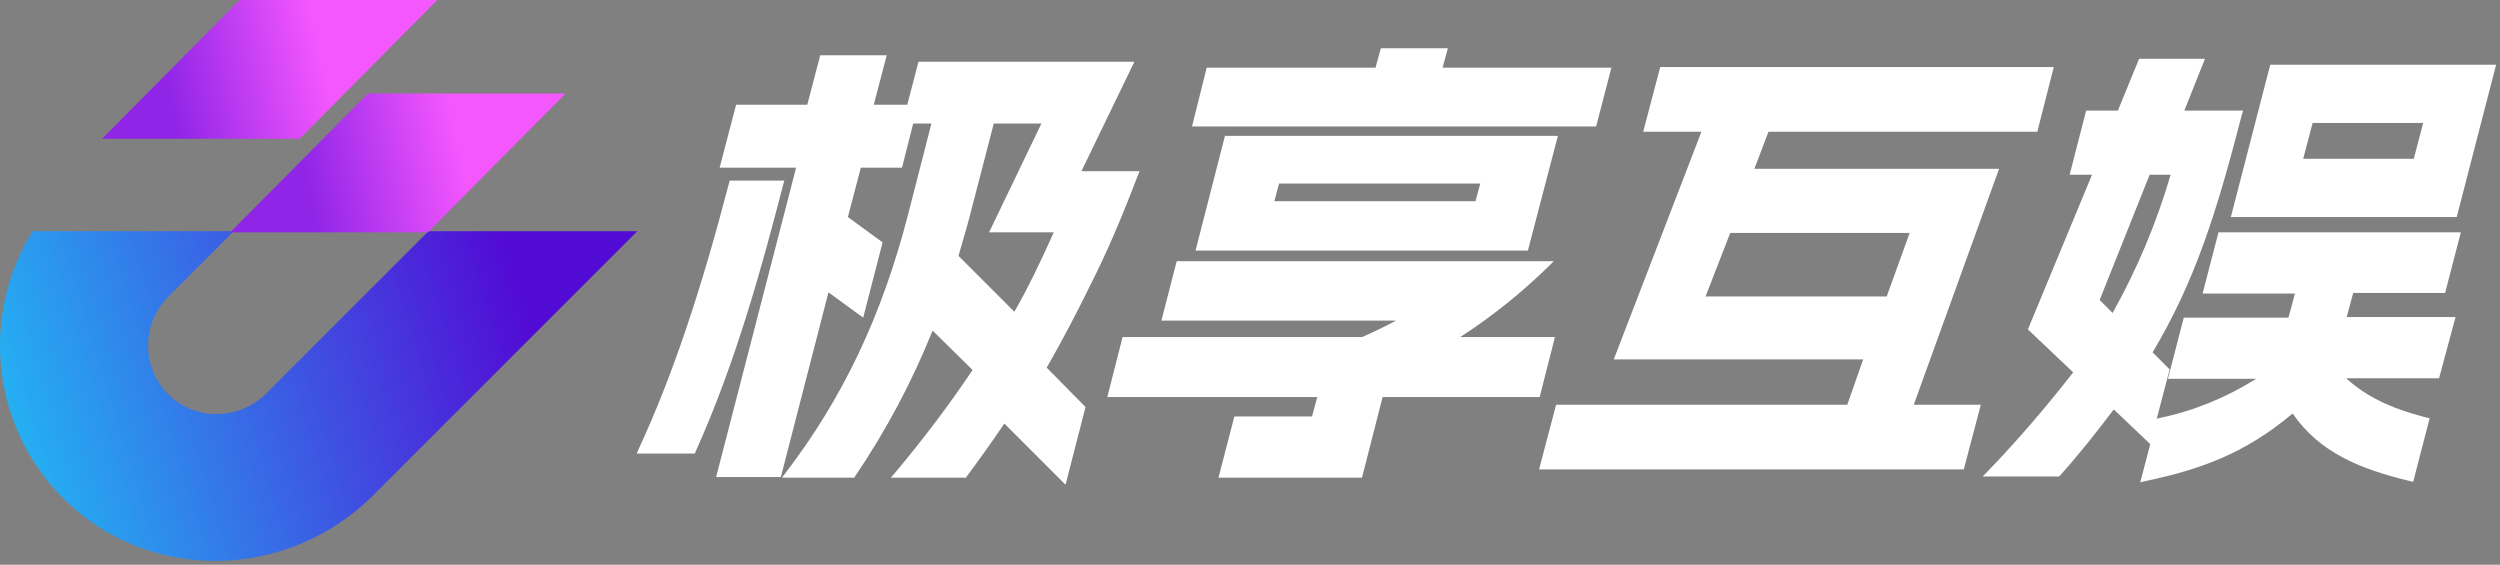
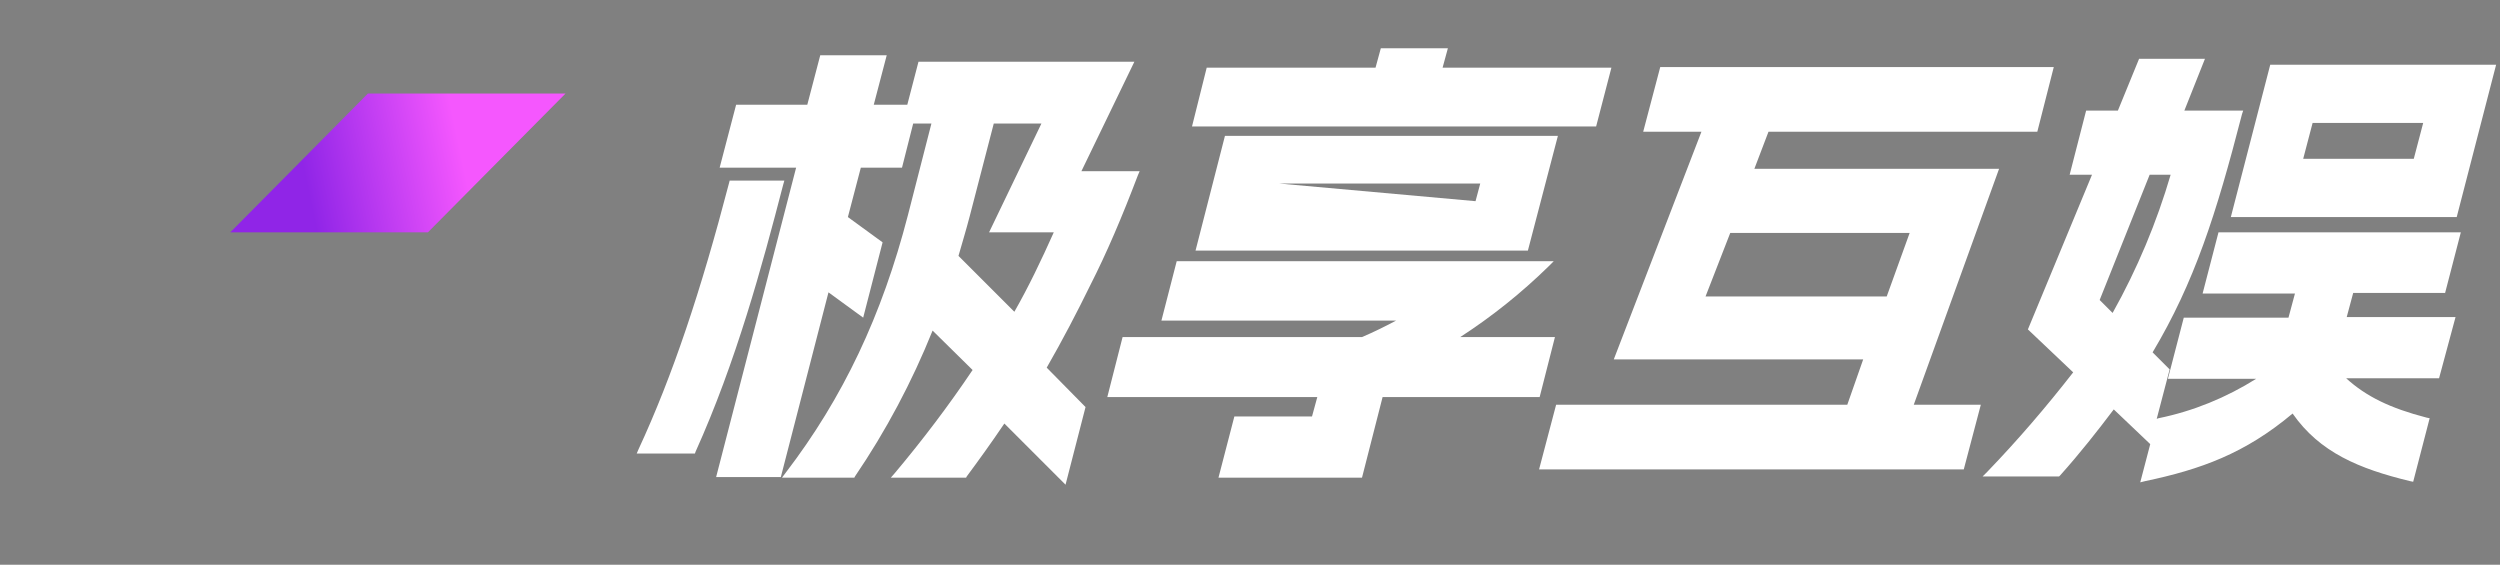
<svg xmlns="http://www.w3.org/2000/svg" width="425" height="96" viewBox="0 0 425 96" fill="none">
  <rect x="0" y="0" width="425" height="96" fill="#808080" stroke="none" />
  <path d="M133.341 30.7H124.041L123.941 31.1C119.141 49.5 114.341 63.9 108.541 76.4L108.241 77.1H118.141L118.241 76.8C125.141 61.5 129.541 45.3 133.141 31.4L133.341 30.7Z" fill="white" />
  <path d="M193.441 29.8L193.741 29.1H183.841L192.841 10.5H156.141L154.241 17.8H148.541L150.741 9.4H139.441L137.241 17.8H125.141L122.341 28.5H135.341L121.741 81.1H132.741L140.841 49.7L146.741 54L150.041 41.2L144.141 36.9L146.341 28.5H153.341L155.241 21H158.341L154.341 36.6C149.941 53.6 143.341 67.6 133.541 80.4L132.941 81.2H145.241L145.341 81C150.641 73.2 155.041 64.9 158.541 56.2L165.341 62.9C161.241 69 156.841 74.8 152.141 80.4L151.441 81.2H164.241L164.341 81C166.341 78.3 168.441 75.4 170.741 72L181.141 82.4L184.541 69.2L177.941 62.5C180.641 57.8 183.141 53 185.341 48.5C188.141 43 190.741 36.9 193.441 29.8ZM164.841 36.8L168.941 21H177.041L168.141 39.5H179.141C177.041 44.2 174.841 48.8 172.441 53L162.941 43.5C163.541 41.4 164.241 39.1 164.841 36.8Z" fill="white" />
  <path d="M273.941 11.5H245.241L246.141 8.2H234.741L233.841 11.5H205.141L202.641 21.5H271.341L273.941 11.5Z" fill="white" />
-   <path d="M259.741 42.6L264.841 23.1H208.241L203.241 42.6H259.741ZM217.441 31.2H251.641L250.841 34.2H216.641L217.441 31.2Z" fill="white" />
+   <path d="M259.741 42.6L264.841 23.1H208.241L203.241 42.6H259.741ZM217.441 31.2H251.641L250.841 34.2L217.441 31.2Z" fill="white" />
  <path d="M248.241 57.3C253.641 53.8 258.641 49.8 263.241 45.3L264.141 44.4H200.041L197.441 54.5H237.341C235.441 55.5 233.441 56.5 231.541 57.3H190.841L188.241 67.5H223.941L223.041 70.8H209.841L207.141 81.2H231.541L235.041 67.5H261.741L264.341 57.3H248.241Z" fill="white" />
  <path d="M339.841 28.7H298.241L300.641 22.4H346.341L349.142 11.4H282.241L279.341 22.4H289.241L274.341 61.1H316.741L314.041 68.8H264.541L261.641 79.8H333.841L336.741 68.8H325.341L339.841 28.7ZM294.141 39.6H324.641L320.741 50.4H289.941L294.141 39.6Z" fill="white" />
  <path d="M415.642 49.9L418.341 39.5H377.142L374.442 49.9H390.142L389.042 54H371.242L368.542 64.4H383.542C378.442 67.6 372.842 69.9 366.942 71.1L366.642 71.2L368.841 62.8L365.942 59.9C373.042 48 376.742 36.5 381.142 19.4L381.341 18.8H371.341L374.841 10H363.642L360.042 18.8H354.642L351.841 29.7H355.642L344.742 56L352.442 63.3C347.842 69.2 343.042 74.8 337.842 80.2L337.042 81H350.042L350.242 80.8C353.642 77 356.541 73.3 359.341 69.6L365.542 75.5L363.841 82L364.642 81.8C374.142 79.8 381.642 77.1 389.742 70.3C394.342 76.9 401.042 79.7 409.742 81.8L410.242 81.9L413.042 71.1L412.542 71C406.342 69.4 402.241 67.4 398.841 64.3H414.642L417.442 53.9H398.942L400.042 49.8H415.642V49.9ZM369.042 29.6C366.642 37.8 363.342 45.7 359.142 53.2L356.942 51L365.442 29.7H369.042V29.6Z" fill="white" />
  <path d="M417.642 36.9L424.341 11H385.942L379.242 36.9H417.642ZM393.142 20.9H411.942L410.341 27H391.542L393.142 20.9Z" fill="white" />
-   <path d="M72.841 39.3L45.342 66.8C41.041 71.2 34.142 71.6 29.442 67.8C24.442 63.7 23.741 56.3 27.841 51.3C28.041 51 28.341 50.7 28.541 50.5L39.742 39.3H5.542C-3.458 53.8 -1.359 72.7 10.841 84.8C25.241 99.2 48.842 98.7 63.342 84.3L108.341 39.3H72.841Z" fill="url(#paint0_linear_7_189)" />
  <path d="M72.742 39.5H39.142L62.541 15.9H96.141L72.742 39.5Z" fill="url(#paint1_linear_7_189)" />
-   <path d="M50.941 23.6H17.342L40.742 0H74.342L50.941 23.6Z" fill="url(#paint2_linear_7_189)" />
  <defs>
    <linearGradient id="paint0_linear_7_189" x1="0.508" y1="74.464" x2="124.968" y2="36.394" gradientUnits="userSpaceOnUse">
      <stop stop-color="#23B4F3" />
      <stop offset="0.7" stop-color="#520BD5" />
    </linearGradient>
    <linearGradient id="paint1_linear_7_189" x1="42.022" y1="33.129" x2="97.812" y2="21.359" gradientUnits="userSpaceOnUse">
      <stop offset="0.18" stop-color="#9025E7" />
      <stop offset="0.65" stop-color="#F557FE" />
    </linearGradient>
    <linearGradient id="paint2_linear_7_189" x1="18.563" y1="17.62" x2="74.343" y2="5.76" gradientUnits="userSpaceOnUse">
      <stop offset="0.18" stop-color="#9025E7" />
      <stop offset="0.65" stop-color="#F557FE" />
    </linearGradient>
  </defs>
</svg>